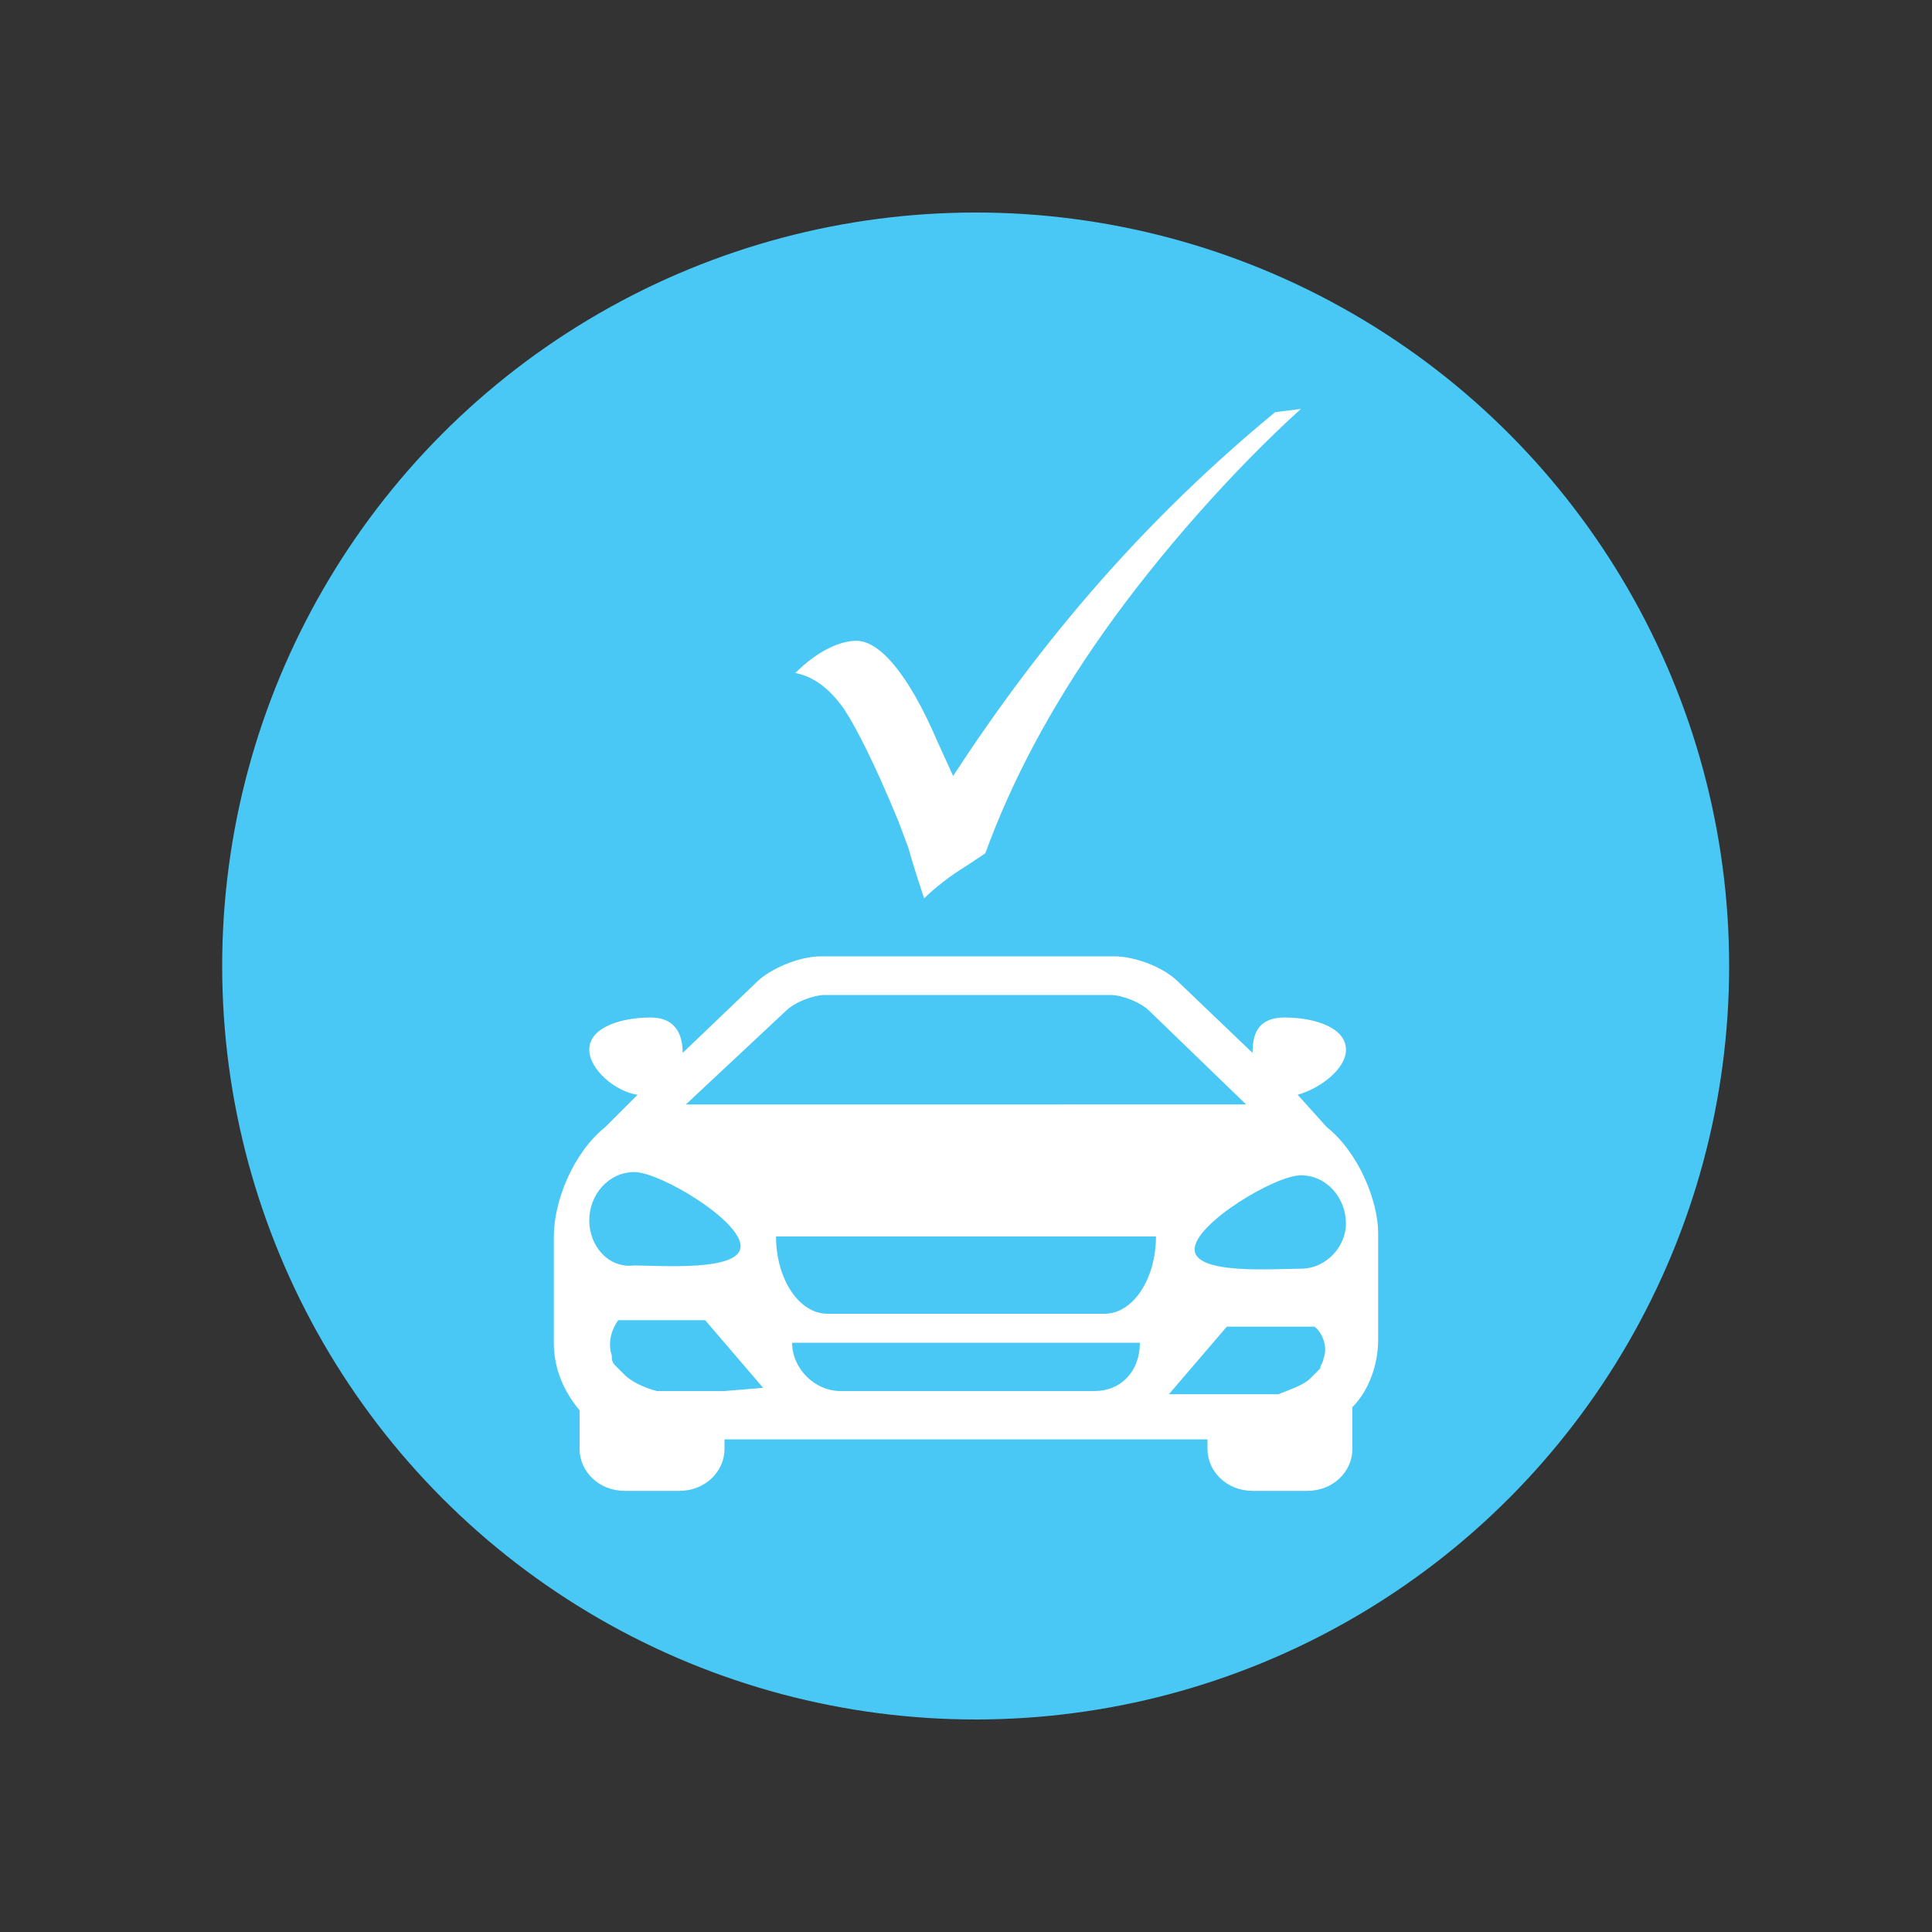
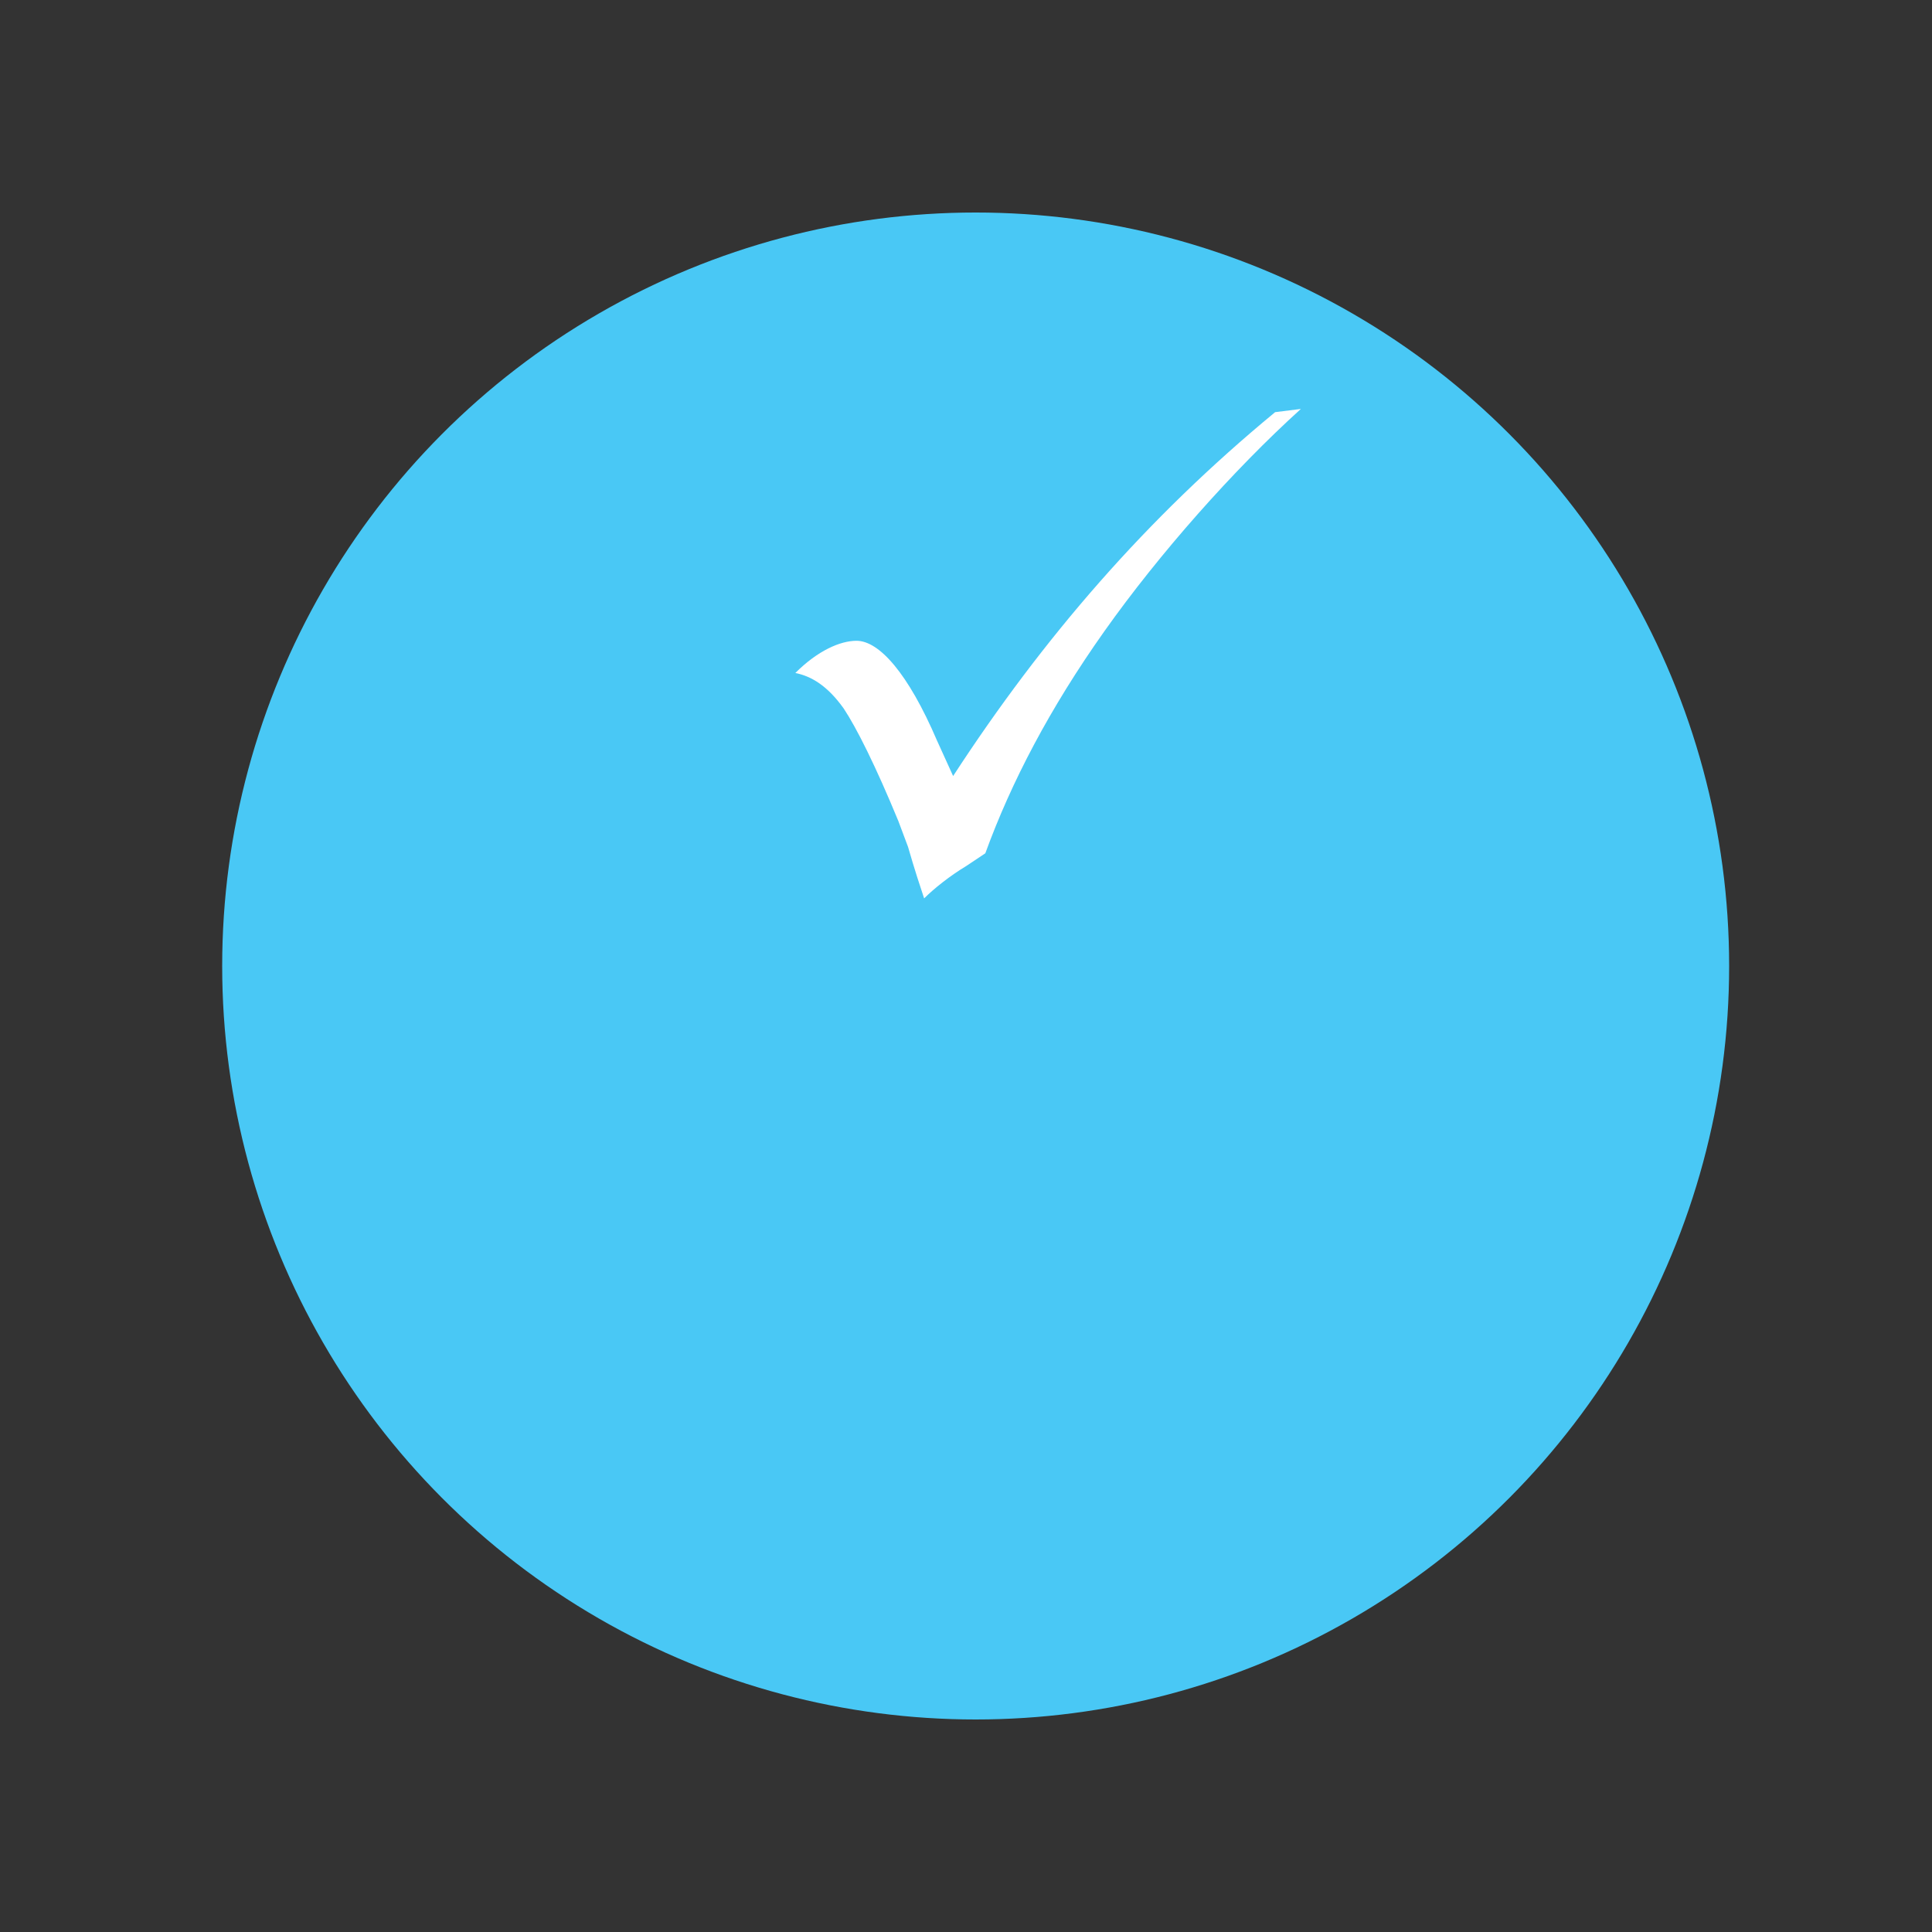
<svg xmlns="http://www.w3.org/2000/svg" version="1.1" id="Layer_1" x="0px" y="0px" viewBox="0 0 60 60" style="enable-background:new 0 0 60 60;" xml:space="preserve">
  <rect x="0" y="0" width="60" height="60" fill="#333333" stroke="none" />
  <style type="text/css">
	.st0{fill:#49C8F5;}
	.st1{fill:#FFFFFF;}
</style>
  <circle class="st0" cx="30.3" cy="30" r="23.4" />
-   <path class="st1" d="M41.2,35C41.2,34.9,41.2,34.9,41.2,35L40.3,34c0.7-0.2,1.5-0.8,1.5-1.4c0-0.7-1-1-1.9-1c-0.9,0-1,0.6-1,1.1  l-2.3-2.2c-0.5-0.5-1.4-0.8-2-0.8H30h0h-4.5c-0.7,0-1.6,0.4-2,0.8l-2.3,2.2c0-0.4-0.1-1.1-1-1.1c-0.9,0-1.9,0.3-1.9,1  c0,0.6,0.8,1.3,1.5,1.4l-0.9,0.9c0,0,0,0-0.1,0.1c-1,0.8-1.6,2.3-1.6,3.4v3.3c0,0.8,0.3,1.5,0.8,2.1V45c0,0.7,0.6,1.3,1.4,1.3h1.7  c0.8,0,1.4-0.6,1.4-1.3v-0.3H30h0h7.5V45c0,0.7,0.6,1.3,1.4,1.3h1.7c0.8,0,1.4-0.6,1.4-1.3v-1.3c0.5-0.5,0.8-1.3,0.8-2.1v-3.3  C42.8,37.3,42.2,35.8,41.2,35z M24.4,31.4c0.3-0.3,0.9-0.5,1.2-0.5H30h0h4.5c0.3,0,0.9,0.2,1.2,0.5l3,2.9H30h0h-8.7L24.4,31.4z   M18.3,37.9c0-0.8,0.6-1.5,1.4-1.5c0.8,0,3.3,1.5,3.3,2.3c0,0.8-2.5,0.6-3.3,0.6C18.9,39.4,18.3,38.7,18.3,37.9z M22.5,43.2h-0.3H22  l-1.6,0c-0.4-0.1-0.8-0.3-1-0.5c-0.1-0.1-0.2-0.2-0.3-0.3c-0.1-0.1-0.1-0.2-0.1-0.3c-0.2-0.6,0.2-1.1,0.2-1.1h2.7l1.8,2.1L22.5,43.2  L22.5,43.2z M34,43.2H30h0h-3.9c-0.8,0-1.5-0.7-1.5-1.5H30h0h5.4C35.4,42.6,34.8,43.2,34,43.2z M34.3,40.8H30h0h-4.3  c-0.9,0-1.6-1.1-1.6-2.4H30h0h5.9C35.9,39.7,35.2,40.8,34.3,40.8z M41.1,42.2c0,0.1-0.1,0.2-0.1,0.3c-0.1,0.1-0.2,0.2-0.3,0.3  c-0.2,0.2-0.5,0.3-1,0.5l-1.6,0h-0.3h-0.3h-1.2l1.8-2.1h2.7C40.9,41.2,41.3,41.7,41.1,42.2z M40.4,39.4c-0.8,0-3.3,0.2-3.3-0.6  c0-0.8,2.5-2.3,3.3-2.3c0.8,0,1.4,0.7,1.4,1.5C41.8,38.7,41.2,39.4,40.4,39.4z" />
  <path class="st1" d="M40.4,12.7c-2.1,1.9-4.4,4.5-6.1,6.9c-1.7,2.4-2.9,4.7-3.7,6.9l-0.6,0.4c-0.5,0.3-1,0.7-1.3,1  c-0.1-0.3-0.3-0.9-0.5-1.6l-0.3-0.8c-0.7-1.7-1.3-2.9-1.7-3.5c-0.5-0.7-1-1-1.5-1.1c0.7-0.7,1.4-1,1.9-1c0.7,0,1.6,1,2.5,3.1  l0.5,1.1c2.8-4.3,6-8,10-11.3" />
</svg>